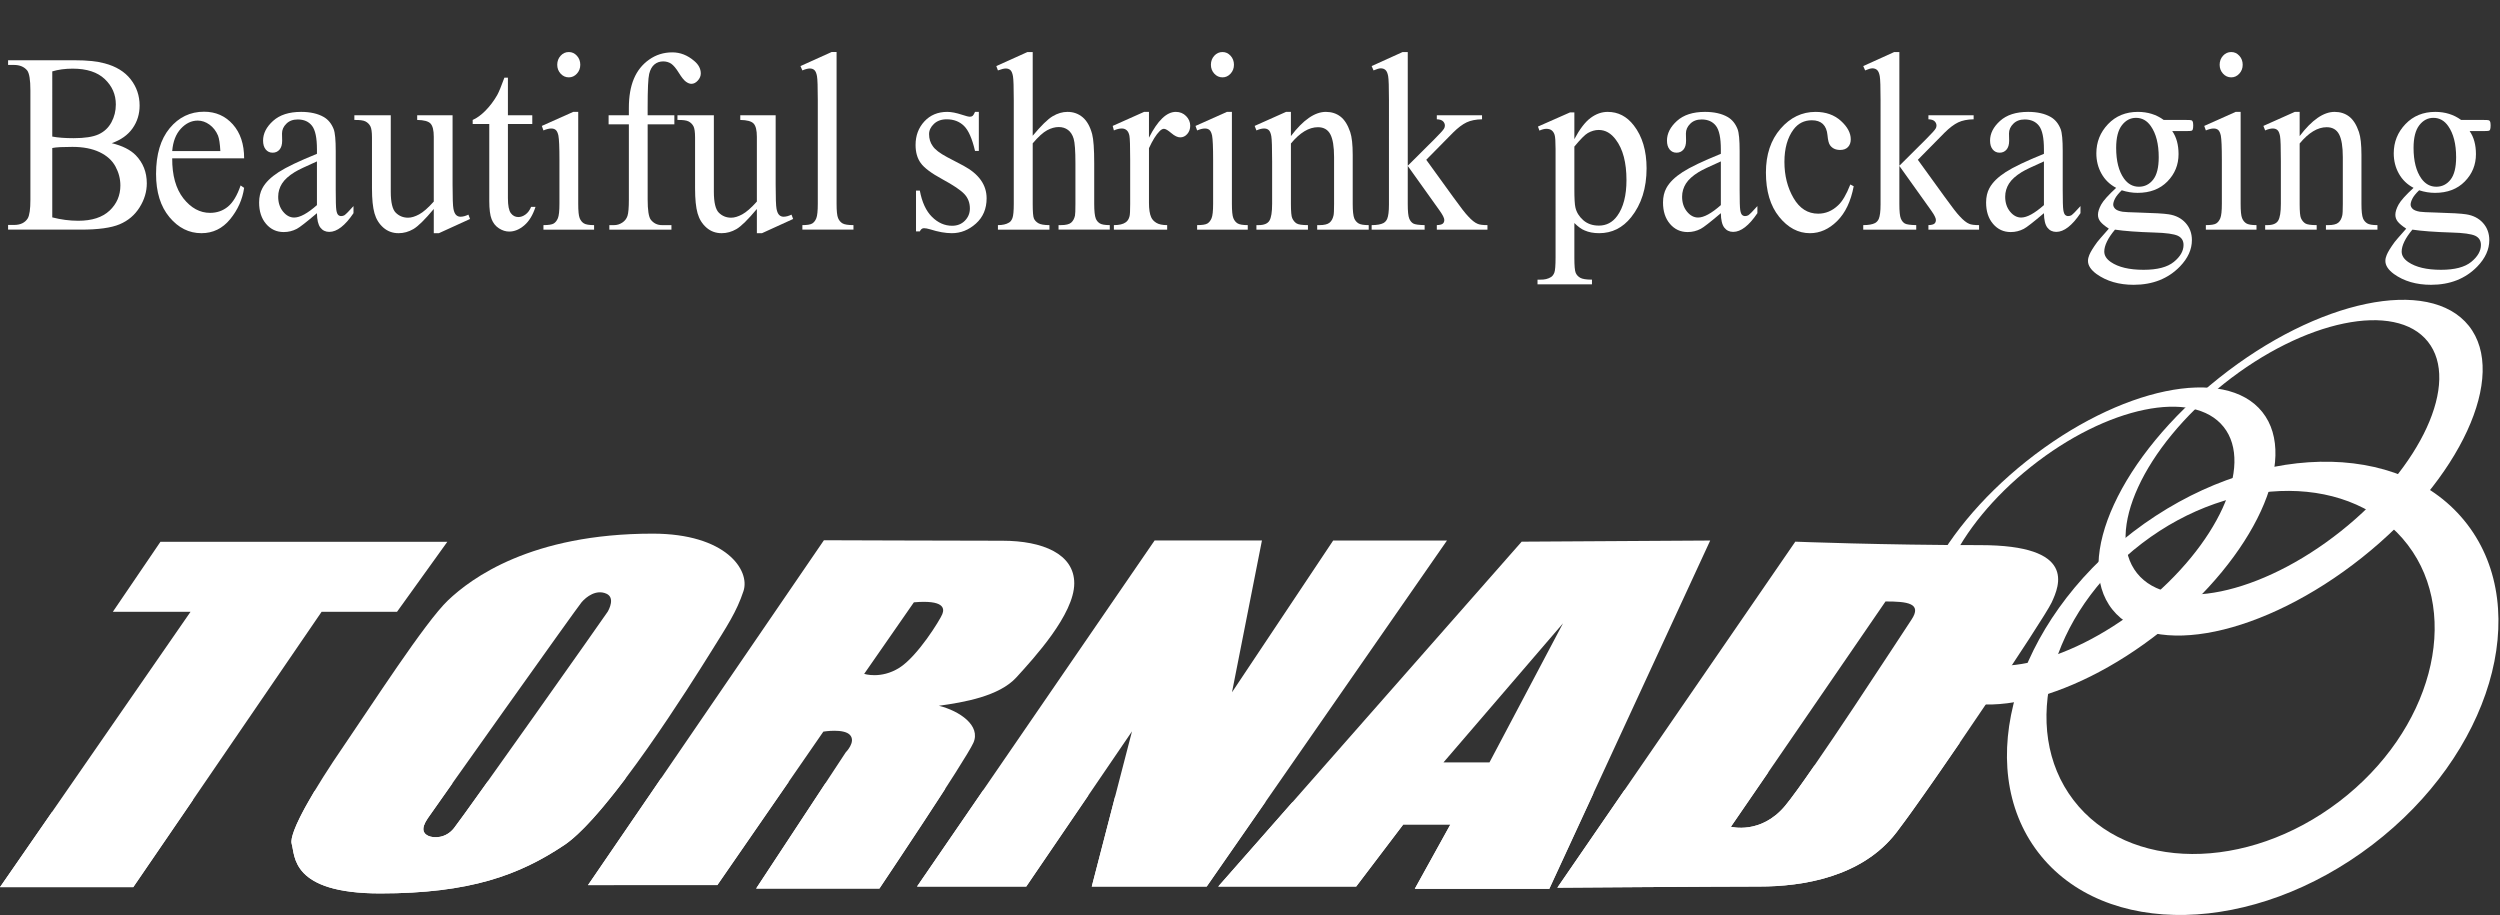
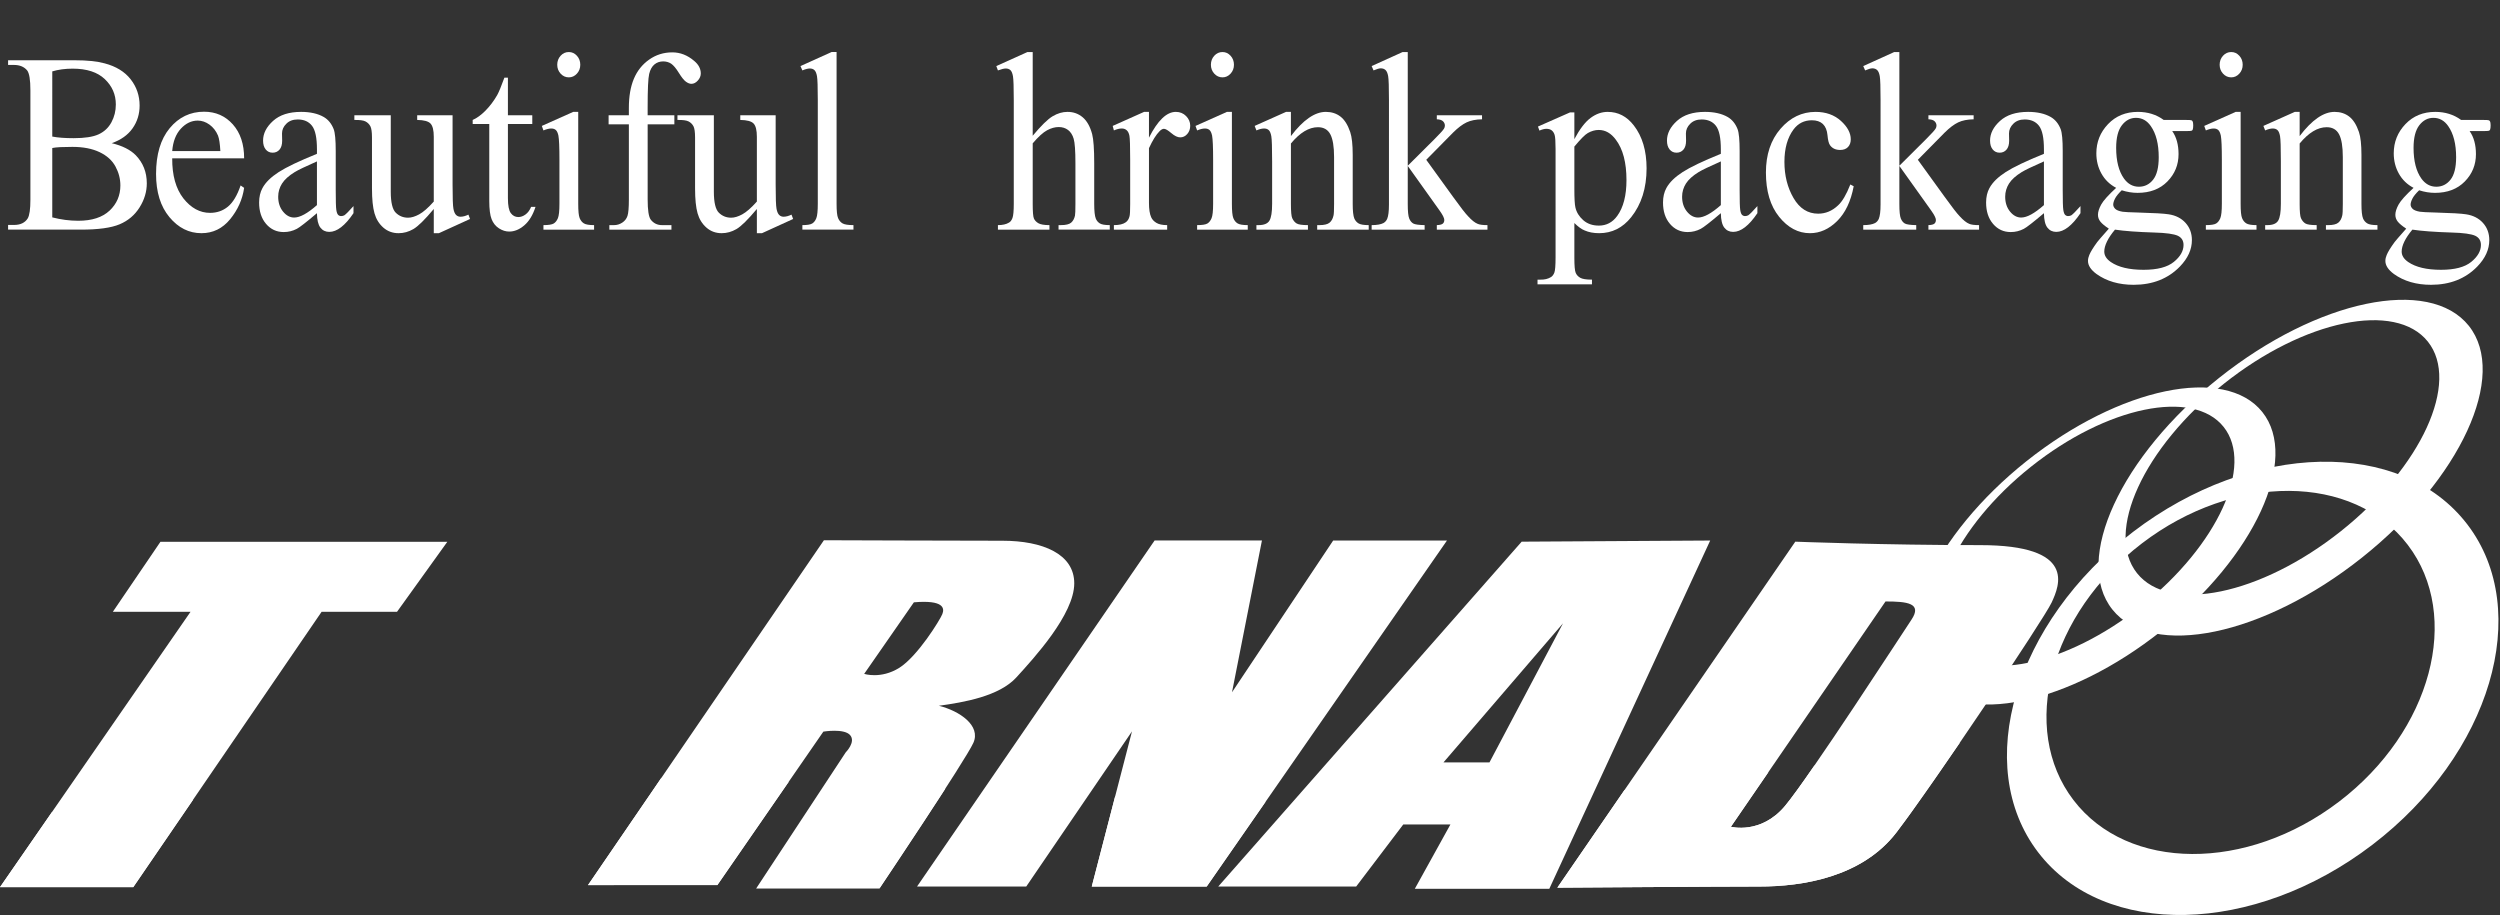
<svg xmlns="http://www.w3.org/2000/svg" version="1.1" id="レイヤー_1" x="0px" y="0px" width="560px" height="205px" viewBox="0 0 560 205" enable-background="new 0 0 560 205" xml:space="preserve">
  <rect x="0" y="0" width="560" height="205" fill="#333333" stroke="none" />
  <g>
    <path fill="#FFFFFF" d="M552.689,117.477c-14.785-19.36-48.299-18.629-74.857,1.645c-26.563,20.265-36.11,52.408-21.303,71.777   c14.787,19.365,48.281,18.631,74.849-1.644C557.941,168.986,567.482,136.842,552.689,117.477z M523.971,179.549   c-20.689,15.791-47.33,15.641-59.521-0.342c-12.205-15.971-5.332-41.716,15.357-57.502c20.684-15.786,47.336-15.643,59.526,0.337   C551.531,138.014,544.65,163.77,523.971,179.549z" />
    <path fill="#FFFFFF" d="M506.764,92.299c-8.344-10.488-31.998-5.566-52.822,10.994c-20.813,16.571-30.926,38.504-22.59,49.004   c8.363,10.496,32.025,5.575,52.842-10.998C505.012,124.738,515.129,102.791,506.764,92.299z M479.738,135.705   c-17.004,13.518-36.315,17.51-43.168,8.898c-6.838-8.604,1.375-26.539,18.383-40.063c16.984-13.515,36.312-17.501,43.146-8.905   C504.953,104.248,496.73,122.186,479.738,135.705z" />
    <path fill="#FFFFFF" d="M553.023,72.991c-8.854-11.101-33.879-5.892-55.938,11.651c-22.058,17.537-32.769,40.775-23.916,51.883   c8.836,11.115,33.891,5.904,55.938-11.641C551.15,107.344,561.855,84.105,553.023,72.991z M524.387,118.963   c-17.994,14.313-38.457,18.537-45.701,9.419c-7.258-9.11,1.455-28.102,19.459-42.418c18-14.319,38.459-18.542,45.701-9.433   C551.102,85.645,542.383,104.645,524.387,118.963z" />
    <polygon fill="#FFFFFF" points="35.942,121.357 25.273,137.049 42.675,137.049 0,198.725 29.846,198.725 72.035,137.049    88.929,137.049 100.204,121.357  " />
    <polygon fill="#FFFFFF" points="258.633,121.063 205.419,198.579 229.879,198.579 253.569,163.82 244.557,198.579 270.304,198.579    324.121,121.079 298.63,121.079 275.968,155.068 282.675,121.063  " />
    <path fill="#FFFFFF" d="M340.85,121.335l-67.964,77.248h30.896l10.551-13.905h10.561l-7.98,14.42h30.125l36.045-78.019   L340.85,121.335z M333.645,170.771h-10.301l26.774-31.154L333.645,170.771z" />
    <path fill="#FFFFFF" d="M443.588,122.109c-21.627,0-41.443-0.774-41.443-0.774l-53.299,77.504c0,0,35.786-0.256,45.305-0.256   c9.527,0,22.916-2.063,30.642-12.103c7.729-10.045,32.952-47.64,34.766-51.5C461.355,131.12,465.215,122.109,443.588,122.109z    M428.146,138.842c-1.758,2.614-22.918,35.278-28.328,41.717c-5.41,6.435-12.1,4.635-12.1,4.635l34.637-50.467   C427.238,134.727,430.654,135.111,428.146,138.842z" />
    <path fill="#FFFFFF" d="M240.634,130.667c0-6.567-7.033-9.543-16.109-9.543c-9.082,0-39.967-0.11-39.967-0.11l-52.843,77.248   h28.967l23.752-34.379c0,0,4.636-0.771,5.987,0.777c1.354,1.537-0.97,3.859-0.97,3.859l-20.079,30.514h27.614   c0,0,19.314-28.773,21.05-32.637c1.735-3.865-3.085-7.146-7.722-8.305c5.597-0.773,13.515-2.124,17.375-6.376   C231.55,147.471,240.634,137.627,240.634,130.667z M211.08,137.561c-0.506,1.281-5.531,9.457-9.651,12.039   c-4.118,2.572-7.854,1.349-7.854,1.349l11.134-16.029C211.472,134.339,211.599,136.27,211.08,137.561z" />
-     <path fill="#FFFFFF" d="M146.199,119.536c-27.291,0-40.683,10.034-45.837,14.929c-5.15,4.895-17.246,23.691-23.42,32.703   c-6.185,9.01-12.366,19.313-11.593,21.889c0.775,2.578-0.26,11.07,19.828,11.07c20.081,0,31.158-4.111,41.193-10.814   c10.043-6.701,28.839-36.823,32.701-43c3.859-6.18,5.928-9.268,7.465-13.903C168.084,127.773,162.675,119.536,146.199,119.536z    M136.119,137.027c-0.348,0.596-32.056,45.483-34.435,48.486c-1.838,2.318-4.534,2.25-5.698,1.739   c-1.158-0.512-1.793-1.547-0.187-3.926c1.603-2.388,33.376-47.123,34.47-48.41c1.092-1.285,3.3-2.927,5.549-1.935   C137.795,133.855,136.466,136.428,136.119,137.027z" />
    <path fill="#FFFFFF" d="M406.4,171.51c-2.814,4.09-5.211,7.414-6.582,9.049c-5.41,6.435-12.1,4.635-12.1,4.635l8.387-12.213   c-10.514,1.449-21.5,2.848-32.221,3.981l-15.039,21.877c0,0,35.787-0.256,45.305-0.256c9.527,0,22.916-2.063,30.641-12.103   c2.941-3.83,8.429-11.654,14.189-20.09C430.23,167.852,418.91,169.68,406.4,171.51z" />
-     <path fill="#FFFFFF" d="M331.199,179.527c-12.611,0.505-26.746,0.5-41.729,0.193l-16.585,18.861h30.896l10.551-13.905h10.562   l-7.979,14.421h30.125l9.901-21.434C347.869,178.548,339.126,179.207,331.199,179.527z" />
    <g>
-       <path fill="#FFFFFF" d="M243.794,178.154c-7.83-0.34-15.725-0.703-23.613-1.078l-14.762,21.503h24.46L243.794,178.154z" />
      <path fill="#FFFFFF" d="M283.49,179.586c-10.907-0.281-22.217-0.688-33.706-1.172l-5.228,20.165h25.747L283.49,179.586z" />
    </g>
    <g>
-       <path fill="#FFFFFF" d="M196.987,199.033c0,0,8.513-12.696,14.749-22.348c-9.049-0.427-18.031-0.834-26.855-1.205l-15.508,23.553    H196.987z" />
+       <path fill="#FFFFFF" d="M196.987,199.033c0,0,8.513-12.696,14.749-22.348c-9.049-0.427-18.031-0.834-26.855-1.205H196.987z" />
      <path fill="#FFFFFF" d="M160.682,198.261l15.964-23.104c-6.543-0.254-12.983-0.475-19.248-0.649    c-3.005-0.088-6.127-0.132-9.328-0.155l-16.355,23.91L160.682,198.261L160.682,198.261z" />
    </g>
-     <path fill="#FFFFFF" d="M85.176,200.127c20.081,0,31.158-4.111,41.193-10.814c3.772-2.516,8.793-8.348,13.782-14.973   c-9.887,0.059-20.382,0.35-30.954,0.768c-3.912,5.479-6.843,9.57-7.513,10.406c-1.838,2.319-4.534,2.25-5.698,1.74   c-1.158-0.512-1.793-1.547-0.187-3.926c0.381-0.57,2.521-3.605,5.549-7.883c-10.518,0.49-20.974,1.098-30.892,1.754   c-3.306,5.517-5.598,10.226-5.108,11.857C66.124,191.635,65.088,200.127,85.176,200.127z" />
    <path fill="#FFFFFF" d="M29.846,198.725l13.375-19.549c-14.797,1.167-26.257,2.223-31.582,2.734L0,198.725H29.846z" />
  </g>
  <g>
    <path fill="#FFFFFF" d="M25.025,32.071c2.389,0.578,4.187,1.481,5.393,2.71c1.644,1.71,2.466,3.806,2.466,6.287   c0,1.879-0.542,3.68-1.627,5.402c-1.085,1.723-2.576,2.981-4.472,3.776c-1.896,0.795-4.784,1.192-8.665,1.192H1.811v-1.048h1.315   c1.447,0,2.477-0.494,3.091-1.481c0.395-0.674,0.592-2.071,0.592-4.191V20.22c0-2.336-0.242-3.818-0.724-4.444   c-0.68-0.819-1.666-1.229-2.959-1.229H1.811v-1.048h14.928c2.784,0,5.009,0.229,6.675,0.687c2.565,0.675,4.516,1.867,5.853,3.577   c1.337,1.71,2.005,3.674,2.005,5.89c0,1.903-0.526,3.602-1.578,5.095C28.642,30.241,27.085,31.349,25.025,32.071z M11.708,30.59   c0.613,0.121,1.326,0.211,2.137,0.271c0.811,0.061,1.699,0.09,2.664,0.09c2.477,0,4.34-0.289,5.59-0.867s2.203-1.475,2.86-2.692   c0.658-1.216,0.986-2.547,0.986-3.993c0-2.216-0.822-4.107-2.466-5.673c-1.644-1.565-4.044-2.349-7.201-2.349   c-1.688,0-3.211,0.205-4.57,0.614V30.59z M11.708,48.692c1.951,0.506,3.891,0.759,5.82,0.759c3.069,0,5.409-0.759,7.02-2.276   c1.611-1.518,2.417-3.396,2.417-5.637c0-1.469-0.367-2.884-1.102-4.246c-0.735-1.361-1.923-2.433-3.567-3.216   c-1.644-0.783-3.672-1.174-6.083-1.174c-1.052,0-1.951,0.018-2.696,0.054c-0.746,0.036-1.348,0.103-1.809,0.199V48.692z" />
    <path fill="#FFFFFF" d="M38.574,35.468c-0.022,3.806,0.811,6.793,2.499,8.961c1.71,2.168,3.705,3.252,5.984,3.252   c1.534,0,2.866-0.463,3.995-1.391c1.129-0.927,2.077-2.511,2.844-4.751l0.789,0.542c-0.373,2.578-1.414,4.914-3.124,7.01   c-1.71,2.096-3.858,3.144-6.445,3.144c-2.784,0-5.173-1.198-7.168-3.595c-1.995-2.396-2.992-5.619-2.992-9.666   c0-4.384,1.02-7.805,3.058-10.262s4.603-3.686,7.694-3.686c2.608,0,4.756,0.946,6.445,2.836c1.688,1.891,2.532,4.426,2.532,7.606   H38.574z M38.574,33.842h10.785c-0.088-1.638-0.263-2.794-0.526-3.469c-0.439-1.036-1.075-1.854-1.907-2.457   c-0.833-0.602-1.71-0.903-2.63-0.903c-1.403,0-2.664,0.603-3.781,1.807C39.396,30.024,38.75,31.698,38.574,33.842z" />
    <path fill="#FFFFFF" d="M70.995,47.753c-2.389,2.023-3.891,3.192-4.504,3.505c-0.921,0.481-1.896,0.723-2.926,0.723   c-1.601,0-2.921-0.608-3.962-1.825c-1.042-1.216-1.562-2.812-1.562-4.788c0-1.252,0.252-2.336,0.756-3.252   c0.679-1.252,1.885-2.439,3.617-3.559c1.731-1.12,4.592-2.487,8.582-4.101v-1.012c0-2.553-0.367-4.306-1.102-5.257   c-0.734-0.951-1.803-1.427-3.206-1.427c-1.074,0-1.929,0.325-2.565,0.976c-0.636,0.626-0.954,1.349-0.954,2.168l0.033,1.626   c0,0.867-0.197,1.53-0.592,1.987c-0.395,0.458-0.91,0.687-1.545,0.687c-0.636,0-1.151-0.241-1.545-0.723   c-0.395-0.481-0.592-1.144-0.592-1.987c0-1.59,0.745-3.059,2.236-4.408c1.49-1.349,3.584-2.023,6.28-2.023   c2.06,0,3.759,0.386,5.096,1.156c0.987,0.578,1.721,1.481,2.203,2.71c0.307,0.795,0.46,2.433,0.46,4.914v8.708   c0,2.433,0.043,3.927,0.131,4.48c0.087,0.554,0.225,0.921,0.411,1.102c0.186,0.181,0.411,0.271,0.674,0.271   c0.263,0,0.504-0.06,0.724-0.181c0.351-0.241,1.03-0.927,2.039-2.06v1.59c-1.886,2.794-3.694,4.191-5.425,4.191   c-0.833,0-1.496-0.319-1.989-0.958S71.017,49.271,70.995,47.753z M70.995,45.946v-9.792c-2.564,1.132-4.22,1.927-4.965,2.385   c-1.337,0.819-2.291,1.68-2.861,2.583c-0.57,0.903-0.854,1.885-0.854,2.945c0,1.325,0.361,2.433,1.085,3.324   c0.723,0.892,1.556,1.337,2.499,1.337C67.191,48.729,68.891,47.801,70.995,45.946z" />
    <path fill="#FFFFFF" d="M101.376,25.82v15.537c0,2.963,0.066,4.776,0.197,5.438c0.132,0.663,0.334,1.12,0.608,1.373   c0.274,0.253,0.597,0.379,0.97,0.379c0.526,0,1.118-0.156,1.775-0.47l0.362,0.976l-6.971,3.18h-1.151v-5.42   c-1.995,2.385-3.519,3.884-4.571,4.499s-2.159,0.921-3.321,0.921c-1.315,0-2.45-0.416-3.403-1.247s-1.617-1.903-1.989-3.216   c-0.373-1.313-0.559-3.162-0.559-5.546V30.807c0-1.229-0.121-2.071-0.361-2.529c-0.242-0.458-0.598-0.813-1.069-1.066   c-0.472-0.253-1.31-0.367-2.515-0.343V25.82h8.154v17.127c0,2.409,0.378,3.981,1.134,4.715c0.756,0.735,1.671,1.102,2.746,1.102   c0.724,0,1.545-0.247,2.466-0.741c0.92-0.494,2.016-1.451,3.288-2.873V30.626c0-1.445-0.242-2.427-0.724-2.945   c-0.482-0.518-1.479-0.789-2.992-0.813V25.82H101.376z" />
    <path fill="#FFFFFF" d="M113.773,17.401v8.419h5.458v1.951h-5.458v16.621c0,1.662,0.219,2.782,0.658,3.36   c0.438,0.578,0.997,0.867,1.677,0.867c0.547,0,1.085-0.192,1.611-0.578c0.526-0.385,0.942-0.951,1.249-1.698h0.987   c-0.592,1.831-1.431,3.21-2.516,4.137c-1.085,0.928-2.208,1.391-3.37,1.391c-0.789,0-1.557-0.241-2.302-0.723   c-0.746-0.481-1.293-1.162-1.644-2.042c-0.351-0.879-0.526-2.246-0.526-4.101V27.771h-3.716v-0.903   c0.942-0.409,1.901-1.108,2.877-2.096c0.975-0.987,1.847-2.144,2.614-3.469c0.395-0.723,0.931-2.023,1.611-3.902H113.773z" />
    <path fill="#FFFFFF" d="M129.523,25.062v20.596c0,1.59,0.104,2.65,0.313,3.18c0.208,0.53,0.521,0.928,0.937,1.192   c0.416,0.265,1.184,0.397,2.302,0.397v1.012H121.73v-1.012c1.14,0,1.907-0.12,2.302-0.361c0.395-0.241,0.707-0.638,0.937-1.192   c0.23-0.554,0.345-1.626,0.345-3.216v-9.864c0-2.794-0.077-4.601-0.23-5.42c-0.131-0.602-0.324-1.018-0.575-1.247   c-0.252-0.229-0.598-0.343-1.036-0.343c-0.482,0-1.063,0.145-1.743,0.434l-0.361-1.012l7.036-3.144H129.523z M127.418,11.656   c0.701,0,1.304,0.277,1.809,0.831c0.504,0.554,0.756,1.229,0.756,2.023c0,0.771-0.252,1.434-0.756,1.987   c-0.504,0.554-1.107,0.831-1.809,0.831c-0.723,0-1.337-0.277-1.841-0.831c-0.504-0.554-0.756-1.216-0.756-1.987   c0-0.795,0.252-1.469,0.756-2.023C126.081,11.934,126.695,11.656,127.418,11.656z" />
    <path fill="#FFFFFF" d="M145.076,27.844v16.838c0,2.385,0.23,3.891,0.69,4.517c0.636,0.819,1.48,1.229,2.532,1.229h2.104v1.012   h-13.909v-1.012h1.052c0.658,0,1.271-0.187,1.841-0.56c0.57-0.373,0.959-0.873,1.167-1.5c0.208-0.626,0.313-1.854,0.313-3.686   V27.844h-4.538V25.82h4.538v-1.662c0-2.553,0.372-4.721,1.118-6.504c0.745-1.782,1.885-3.216,3.42-4.3   c1.534-1.084,3.266-1.626,5.195-1.626c1.776,0,3.409,0.639,4.899,1.915c0.986,0.819,1.479,1.759,1.479,2.818   c0,0.554-0.219,1.078-0.658,1.572c-0.438,0.494-0.92,0.741-1.446,0.741c-0.373,0-0.779-0.156-1.217-0.47   c-0.439-0.313-0.97-0.976-1.595-1.987c-0.625-1.012-1.2-1.698-1.726-2.06c-0.526-0.337-1.118-0.506-1.776-0.506   c-0.768,0-1.425,0.229-1.973,0.687c-0.548,0.458-0.937,1.163-1.167,2.114c-0.23,0.952-0.345,3.427-0.345,7.425v1.843h5.984v2.023   H145.076z" />
    <path fill="#FFFFFF" d="M173.748,25.82v15.537c0,2.963,0.066,4.776,0.197,5.438c0.132,0.663,0.334,1.12,0.608,1.373   c0.274,0.253,0.597,0.379,0.97,0.379c0.526,0,1.118-0.156,1.775-0.47l0.362,0.976l-6.971,3.18h-1.151v-5.42   c-1.995,2.385-3.519,3.884-4.571,4.499s-2.159,0.921-3.321,0.921c-1.315,0-2.45-0.416-3.403-1.247s-1.617-1.903-1.989-3.216   c-0.373-1.313-0.559-3.162-0.559-5.546V30.807c0-1.229-0.121-2.071-0.361-2.529c-0.242-0.458-0.598-0.813-1.069-1.066   c-0.472-0.253-1.31-0.367-2.515-0.343V25.82h8.154v17.127c0,2.409,0.378,3.981,1.134,4.715c0.756,0.735,1.671,1.102,2.746,1.102   c0.724,0,1.545-0.247,2.466-0.741c0.92-0.494,2.016-1.451,3.288-2.873V30.626c0-1.445-0.242-2.427-0.724-2.945   c-0.482-0.518-1.479-0.789-2.992-0.813V25.82H173.748z" />
    <path fill="#FFFFFF" d="M187.394,11.656v34.001c0,1.59,0.109,2.65,0.329,3.18c0.219,0.53,0.548,0.928,0.986,1.192   c0.438,0.265,1.26,0.397,2.466,0.397v1.012h-11.443v-1.012c1.074,0,1.809-0.12,2.203-0.361c0.395-0.241,0.701-0.638,0.921-1.192   c0.219-0.554,0.329-1.626,0.329-3.216v-23.27c0-2.891-0.061-4.667-0.181-5.33c-0.121-0.662-0.313-1.114-0.576-1.355   c-0.263-0.241-0.603-0.361-1.019-0.361c-0.439,0-0.998,0.145-1.677,0.434l-0.427-0.976l6.971-3.144H187.394z" />
-     <path fill="#FFFFFF" d="M219.258,25.062v8.744h-0.855c-0.636-2.746-1.458-4.613-2.466-5.601c-1.008-0.987-2.301-1.481-3.88-1.481   c-1.184,0-2.137,0.343-2.86,1.03c-0.724,0.687-1.085,1.452-1.085,2.294c0,1.036,0.274,1.927,0.822,2.674   c0.504,0.771,1.567,1.59,3.189,2.457l3.715,1.951c3.441,1.855,5.163,4.288,5.163,7.299c0,2.337-0.801,4.222-2.4,5.655   c-1.601,1.433-3.398,2.15-5.393,2.15c-1.425,0-3.047-0.289-4.866-0.867c-0.57-0.168-1.031-0.253-1.381-0.253   c-0.395,0-0.702,0.241-0.921,0.723h-0.855v-9.142h0.855c0.482,2.602,1.392,4.565,2.729,5.89c1.337,1.325,2.839,1.987,4.505,1.987   c1.162,0,2.115-0.379,2.86-1.138s1.118-1.668,1.118-2.728c0-1.276-0.411-2.354-1.233-3.234c-0.822-0.879-2.466-1.987-4.932-3.324   c-2.466-1.337-4.083-2.547-4.85-3.631c-0.768-1.06-1.151-2.409-1.151-4.047c0-2.096,0.658-3.854,1.973-5.275   c1.315-1.421,3.025-2.132,5.129-2.132c0.898,0,2.005,0.217,3.321,0.65c0.855,0.289,1.436,0.434,1.743,0.434   c0.263,0,0.471-0.066,0.625-0.199c0.153-0.132,0.329-0.427,0.526-0.885H219.258z" />
    <path fill="#FFFFFF" d="M231.326,11.656v18.753c1.885-2.264,3.375-3.722,4.472-4.372c1.096-0.65,2.203-0.976,3.321-0.976   c1.315,0,2.45,0.404,3.403,1.21c0.954,0.807,1.661,2.066,2.121,3.776c0.307,1.181,0.46,3.36,0.46,6.54v9.069   c0,1.614,0.12,2.722,0.362,3.324c0.175,0.434,0.465,0.783,0.871,1.048c0.406,0.265,1.156,0.397,2.252,0.397v1.012h-11.475v-1.012   h0.526c1.096,0,1.858-0.181,2.285-0.542c0.428-0.361,0.718-0.891,0.872-1.59c0.065-0.313,0.099-1.192,0.099-2.638v-9.069   c0-2.794-0.132-4.631-0.395-5.51c-0.263-0.879-0.686-1.536-1.266-1.969c-0.581-0.434-1.277-0.65-2.088-0.65   c-0.833,0-1.699,0.241-2.598,0.723c-0.899,0.482-1.973,1.458-3.222,2.927v13.55c0,1.759,0.087,2.849,0.263,3.27   c0.175,0.422,0.504,0.777,0.987,1.066c0.482,0.289,1.315,0.434,2.499,0.434v1.012h-11.541v-1.012c1.03,0,1.841-0.181,2.433-0.542   c0.351-0.168,0.625-0.518,0.822-1.048c0.197-0.53,0.296-1.59,0.296-3.18V22.46c0-2.915-0.061-4.709-0.181-5.384   c-0.121-0.674-0.312-1.132-0.575-1.373c-0.263-0.241-0.614-0.361-1.052-0.361c-0.373,0-0.954,0.145-1.743,0.434l-0.362-0.976   l6.971-3.144H231.326z" />
    <path fill="#FFFFFF" d="M257.368,25.062v5.781c1.95-3.854,3.956-5.781,6.017-5.781c0.921,0,1.688,0.313,2.302,0.939   c0.613,0.626,0.921,1.349,0.921,2.168c0,0.723-0.22,1.337-0.657,1.843c-0.439,0.506-0.965,0.759-1.579,0.759   c-0.592,0-1.261-0.319-2.005-0.958c-0.746-0.638-1.294-0.958-1.645-0.958c-0.308,0-0.636,0.181-0.986,0.542   c-0.768,0.771-1.557,2.036-2.367,3.794V45.44c0,1.421,0.164,2.493,0.493,3.216c0.219,0.506,0.608,0.928,1.167,1.265   c0.559,0.337,1.364,0.506,2.417,0.506v1.012h-11.936v-1.012c1.184,0,2.06-0.205,2.63-0.614c0.438-0.289,0.734-0.759,0.888-1.409   c0.087-0.337,0.131-1.24,0.131-2.71v-9.937c0-2.987-0.055-4.763-0.165-5.33c-0.11-0.566-0.313-0.981-0.608-1.247   c-0.296-0.265-0.663-0.397-1.102-0.397c-0.526,0-1.118,0.145-1.775,0.434l-0.263-1.012l7.037-3.144H257.368z" />
    <path fill="#FFFFFF" d="M275.946,25.062v20.596c0,1.59,0.104,2.65,0.313,3.18c0.208,0.53,0.521,0.928,0.937,1.192   c0.417,0.265,1.185,0.397,2.302,0.397v1.012h-11.344v-1.012c1.14,0,1.907-0.12,2.302-0.361c0.395-0.241,0.707-0.638,0.938-1.192   c0.229-0.554,0.345-1.626,0.345-3.216v-9.864c0-2.794-0.077-4.601-0.229-5.42c-0.132-0.602-0.324-1.018-0.576-1.247   c-0.252-0.229-0.598-0.343-1.035-0.343c-0.482,0-1.063,0.145-1.743,0.434l-0.361-1.012l7.036-3.144H275.946z M273.841,11.656   c0.701,0,1.304,0.277,1.809,0.831c0.504,0.554,0.756,1.229,0.756,2.023c0,0.771-0.252,1.434-0.756,1.987   c-0.505,0.554-1.107,0.831-1.809,0.831c-0.724,0-1.337-0.277-1.841-0.831c-0.505-0.554-0.757-1.216-0.757-1.987   c0-0.795,0.252-1.469,0.757-2.023C272.504,11.934,273.118,11.656,273.841,11.656z" />
    <path fill="#FFFFFF" d="M289.165,30.481c2.739-3.613,5.348-5.42,7.825-5.42c1.271,0,2.361,0.35,3.271,1.048   c0.909,0.699,1.639,1.855,2.187,3.469c0.373,1.108,0.56,2.818,0.56,5.131v10.948c0,1.614,0.12,2.71,0.361,3.288   c0.197,0.458,0.504,0.819,0.921,1.084c0.416,0.265,1.184,0.397,2.302,0.397v1.012h-11.542v-1.012h0.494   c1.073,0,1.829-0.181,2.269-0.542c0.438-0.361,0.734-0.891,0.888-1.59c0.087-0.289,0.132-1.168,0.132-2.638V35.179   c0-2.336-0.28-4.035-0.839-5.095c-0.559-1.06-1.485-1.59-2.778-1.59c-2.018,0-4.034,1.217-6.05,3.649v13.514   c0,1.734,0.099,2.807,0.296,3.216c0.24,0.53,0.563,0.921,0.97,1.174c0.405,0.253,1.255,0.379,2.548,0.379v1.012h-11.541v-1.012   h0.493c1.205,0,2.011-0.331,2.417-0.994c0.405-0.662,0.608-1.921,0.608-3.776v-9.503c0-3.083-0.061-4.962-0.181-5.637   c-0.121-0.674-0.313-1.132-0.576-1.373c-0.263-0.241-0.613-0.361-1.052-0.361c-0.482,0-1.053,0.145-1.71,0.434l-0.395-1.012   l7.036-3.144h1.086V30.481z" />
    <path fill="#FFFFFF" d="M315.337,11.656V37.13l5.951-5.926c1.249-1.252,1.973-2.047,2.17-2.385   c0.132-0.217,0.197-0.445,0.197-0.687c0-0.361-0.137-0.68-0.411-0.958c-0.274-0.277-0.739-0.427-1.397-0.452V25.82h10.128v0.903   c-1.382,0.024-2.532,0.253-3.453,0.687s-1.939,1.205-3.058,2.313l-5.984,6.07l5.984,8.274c1.665,2.313,2.795,3.77,3.387,4.372   c0.811,0.892,1.523,1.458,2.137,1.698c0.417,0.193,1.151,0.289,2.203,0.289v1.012h-11.344v-1.012   c0.658-0.024,1.102-0.132,1.332-0.325c0.23-0.192,0.345-0.47,0.345-0.831c0-0.409-0.34-1.096-1.019-2.06l-7.168-10.045v8.527   c0,1.638,0.109,2.722,0.328,3.252c0.219,0.53,0.521,0.903,0.904,1.12s1.233,0.337,2.549,0.361v1.012h-11.87v-1.012   c1.184,0,2.071-0.156,2.663-0.47c0.372-0.217,0.646-0.53,0.822-0.939c0.263-0.626,0.395-1.698,0.395-3.216V22.496   c0-2.963-0.061-4.775-0.181-5.438c-0.121-0.662-0.318-1.12-0.592-1.373c-0.274-0.253-0.631-0.379-1.069-0.379   c-0.351,0-0.888,0.157-1.611,0.47l-0.427-0.976l6.938-3.144H315.337z" />
    <path fill="#FFFFFF" d="M344.502,28.35l7.2-3.18h0.954v5.998c1.205-2.264,2.417-3.848,3.633-4.751   c1.217-0.903,2.493-1.355,3.831-1.355c2.346,0,4.296,1.012,5.853,3.035c1.907,2.457,2.86,5.661,2.86,9.611   c0,4.408-1.15,8.058-3.452,10.948c-1.907,2.385-4.297,3.577-7.168,3.577c-1.249,0-2.335-0.205-3.255-0.614   c-0.68-0.265-1.447-0.819-2.302-1.662v7.805c0,1.758,0.099,2.873,0.296,3.342s0.537,0.843,1.02,1.12   c0.481,0.277,1.358,0.416,2.63,0.416v1.048h-12.198V62.64h0.624c0.942,0.024,1.743-0.169,2.4-0.578   c0.307-0.193,0.554-0.518,0.74-0.976c0.186-0.458,0.279-1.626,0.279-3.505V33.372c0-1.662-0.071-2.716-0.214-3.162   c-0.143-0.445-0.361-0.783-0.657-1.012c-0.296-0.229-0.696-0.343-1.2-0.343c-0.417,0-0.932,0.133-1.546,0.397L344.502,28.35z    M352.657,32.83v9.539c0,2.072,0.076,3.433,0.23,4.083c0.24,1.084,0.821,2.036,1.742,2.854c0.921,0.819,2.093,1.229,3.519,1.229   c1.688,0,3.058-0.723,4.109-2.168c1.382-1.903,2.072-4.577,2.072-8.021c0-3.926-0.789-6.938-2.368-9.033   c-1.074-1.469-2.356-2.204-3.847-2.204c-0.812,0-1.622,0.229-2.434,0.687C355.068,30.132,354.059,31.144,352.657,32.83z" />
    <path fill="#FFFFFF" d="M385.471,47.753c-2.39,2.023-3.891,3.192-4.505,3.505c-0.92,0.481-1.896,0.723-2.926,0.723   c-1.601,0-2.922-0.608-3.962-1.825c-1.042-1.216-1.563-2.812-1.563-4.788c0-1.252,0.252-2.336,0.757-3.252   c0.679-1.252,1.885-2.439,3.616-3.559s4.593-2.487,8.582-4.101v-1.012c0-2.553-0.367-4.306-1.102-5.257   c-0.734-0.951-1.803-1.427-3.206-1.427c-1.074,0-1.929,0.325-2.564,0.976c-0.636,0.626-0.953,1.349-0.953,2.168l0.032,1.626   c0,0.867-0.197,1.53-0.592,1.987c-0.395,0.458-0.909,0.687-1.545,0.687s-1.151-0.241-1.546-0.723   c-0.395-0.481-0.592-1.144-0.592-1.987c0-1.59,0.745-3.059,2.236-4.408c1.49-1.349,3.584-2.023,6.28-2.023   c2.06,0,3.759,0.386,5.097,1.156c0.986,0.578,1.721,1.481,2.203,2.71c0.307,0.795,0.46,2.433,0.46,4.914v8.708   c0,2.433,0.044,3.927,0.132,4.48c0.087,0.554,0.225,0.921,0.41,1.102c0.187,0.181,0.411,0.271,0.675,0.271   c0.263,0,0.504-0.06,0.723-0.181c0.351-0.241,1.03-0.927,2.039-2.06v1.59c-1.886,2.794-3.694,4.191-5.426,4.191   c-0.833,0-1.496-0.319-1.989-0.958S385.493,49.271,385.471,47.753z M385.471,45.946v-9.792c-2.564,1.132-4.22,1.927-4.965,2.385   c-1.337,0.819-2.291,1.68-2.86,2.583c-0.57,0.903-0.855,1.885-0.855,2.945c0,1.325,0.362,2.433,1.085,3.324   c0.724,0.892,1.557,1.337,2.499,1.337C381.667,48.729,383.367,47.801,385.471,45.946z" />
    <path fill="#FFFFFF" d="M415.229,41.719c-0.636,3.373-1.869,5.968-3.699,7.787c-1.831,1.819-3.863,2.728-6.1,2.728   c-2.63,0-4.932-1.222-6.905-3.667c-1.973-2.445-2.959-5.751-2.959-9.918c0-4.022,1.091-7.292,3.271-9.81   c2.182-2.517,4.795-3.776,7.843-3.776c2.302,0,4.192,0.668,5.672,2.005s2.219,2.716,2.219,4.137c0,0.723-0.208,1.301-0.624,1.734   c-0.417,0.434-0.998,0.65-1.743,0.65c-1.009,0-1.765-0.349-2.269-1.048c-0.285-0.385-0.477-1.132-0.575-2.24   c-0.099-1.108-0.444-1.951-1.036-2.529c-0.592-0.554-1.414-0.831-2.466-0.831c-1.71,0-3.08,0.687-4.11,2.06   c-1.359,1.831-2.038,4.252-2.038,7.263c0,3.06,0.679,5.757,2.038,8.094c1.359,2.337,3.2,3.505,5.524,3.505   c1.665,0,3.156-0.626,4.472-1.879c0.942-0.867,1.852-2.421,2.729-4.661L415.229,41.719z" />
    <path fill="#FFFFFF" d="M425.456,11.656V37.13l5.951-5.926c1.249-1.252,1.973-2.047,2.17-2.385   c0.132-0.217,0.197-0.445,0.197-0.687c0-0.361-0.137-0.68-0.411-0.958c-0.274-0.277-0.739-0.427-1.397-0.452V25.82h10.128v0.903   c-1.382,0.024-2.532,0.253-3.453,0.687s-1.939,1.205-3.058,2.313l-5.984,6.07l5.984,8.274c1.665,2.313,2.795,3.77,3.387,4.372   c0.811,0.892,1.523,1.458,2.137,1.698c0.417,0.193,1.151,0.289,2.203,0.289v1.012h-11.344v-1.012   c0.658-0.024,1.102-0.132,1.332-0.325c0.23-0.192,0.345-0.47,0.345-0.831c0-0.409-0.34-1.096-1.019-2.06l-7.168-10.045v8.527   c0,1.638,0.109,2.722,0.328,3.252c0.219,0.53,0.521,0.903,0.904,1.12s1.233,0.337,2.549,0.361v1.012h-11.87v-1.012   c1.184,0,2.071-0.156,2.663-0.47c0.372-0.217,0.646-0.53,0.822-0.939c0.263-0.626,0.395-1.698,0.395-3.216V22.496   c0-2.963-0.061-4.775-0.181-5.438c-0.121-0.662-0.318-1.12-0.592-1.373c-0.274-0.253-0.631-0.379-1.069-0.379   c-0.351,0-0.888,0.157-1.611,0.47l-0.427-0.976l6.938-3.144H425.456z" />
    <path fill="#FFFFFF" d="M457.842,47.753c-2.39,2.023-3.891,3.192-4.505,3.505c-0.92,0.481-1.896,0.723-2.926,0.723   c-1.601,0-2.922-0.608-3.962-1.825c-1.042-1.216-1.563-2.812-1.563-4.788c0-1.252,0.252-2.336,0.757-3.252   c0.679-1.252,1.885-2.439,3.616-3.559s4.593-2.487,8.582-4.101v-1.012c0-2.553-0.367-4.306-1.102-5.257   c-0.734-0.951-1.803-1.427-3.206-1.427c-1.074,0-1.929,0.325-2.564,0.976c-0.636,0.626-0.953,1.349-0.953,2.168l0.032,1.626   c0,0.867-0.197,1.53-0.592,1.987c-0.395,0.458-0.909,0.687-1.545,0.687s-1.151-0.241-1.546-0.723   c-0.395-0.481-0.592-1.144-0.592-1.987c0-1.59,0.745-3.059,2.236-4.408c1.49-1.349,3.584-2.023,6.28-2.023   c2.06,0,3.759,0.386,5.097,1.156c0.986,0.578,1.721,1.481,2.203,2.71c0.307,0.795,0.46,2.433,0.46,4.914v8.708   c0,2.433,0.044,3.927,0.132,4.48c0.087,0.554,0.225,0.921,0.41,1.102c0.187,0.181,0.411,0.271,0.675,0.271   c0.263,0,0.504-0.06,0.723-0.181c0.351-0.241,1.03-0.927,2.039-2.06v1.59c-1.886,2.794-3.694,4.191-5.426,4.191   c-0.833,0-1.496-0.319-1.989-0.958S457.864,49.271,457.842,47.753z M457.842,45.946v-9.792c-2.564,1.132-4.22,1.927-4.965,2.385   c-1.337,0.819-2.291,1.68-2.86,2.583c-0.57,0.903-0.855,1.885-0.855,2.945c0,1.325,0.362,2.433,1.085,3.324   c0.724,0.892,1.557,1.337,2.499,1.337C454.039,48.729,455.738,47.801,457.842,45.946z" />
    <path fill="#FFFFFF" d="M474.02,42.08c-1.425-0.747-2.521-1.807-3.288-3.18s-1.15-2.891-1.15-4.553c0-2.529,0.871-4.709,2.613-6.54   c1.743-1.831,3.974-2.746,6.691-2.746c2.214,0,4.144,0.603,5.787,1.807h4.933c0.723,0,1.145,0.024,1.266,0.072   c0.12,0.048,0.202,0.121,0.247,0.217c0.109,0.169,0.164,0.47,0.164,0.903c0,0.482-0.044,0.819-0.132,1.012   c-0.044,0.097-0.131,0.169-0.263,0.217c-0.132,0.048-0.56,0.072-1.282,0.072h-3.025c0.942,1.349,1.414,3.071,1.414,5.167   c0,2.385-0.833,4.426-2.499,6.125s-3.892,2.547-6.675,2.547c-1.162,0-2.346-0.192-3.551-0.578c-0.746,0.723-1.25,1.349-1.513,1.879   c-0.264,0.53-0.395,0.976-0.395,1.337c0,0.313,0.142,0.621,0.427,0.921c0.285,0.301,0.833,0.524,1.645,0.668   c0.46,0.072,1.644,0.133,3.551,0.181c3.507,0.097,5.776,0.229,6.807,0.397c1.578,0.241,2.839,0.885,3.781,1.933   s1.414,2.331,1.414,3.848c0,2.096-0.899,4.071-2.696,5.926c-2.652,2.722-6.105,4.083-10.357,4.083   c-3.288,0-6.062-0.807-8.319-2.421c-1.271-0.939-1.907-1.915-1.907-2.927c0-0.434,0.1-0.879,0.297-1.337   c0.284-0.699,0.876-1.662,1.775-2.891c0.109-0.169,0.975-1.168,2.598-2.999c-0.877-0.578-1.502-1.096-1.875-1.554   c-0.373-0.458-0.559-0.976-0.559-1.554c0-0.65,0.241-1.415,0.724-2.294C471.148,44.941,472.266,43.694,474.02,42.08z    M473.757,51.438c-0.789,0.939-1.387,1.825-1.792,2.656c-0.406,0.831-0.608,1.583-0.608,2.258c0,0.891,0.493,1.674,1.479,2.349   c1.688,1.156,4.132,1.734,7.332,1.734c3.069,0,5.327-0.59,6.773-1.771c1.447-1.181,2.171-2.445,2.171-3.794   c0-0.964-0.428-1.65-1.282-2.06c-0.899-0.41-2.653-0.65-5.262-0.723C478.755,51.968,475.817,51.751,473.757,51.438z    M478.459,26.398c-1.25,0-2.302,0.554-3.157,1.662c-0.854,1.108-1.282,2.794-1.282,5.059c0,2.939,0.581,5.228,1.743,6.865   c0.876,1.229,1.994,1.843,3.354,1.843c1.293,0,2.356-0.53,3.189-1.59c0.833-1.06,1.249-2.734,1.249-5.022   c0-2.963-0.592-5.287-1.775-6.974C480.925,27.013,479.818,26.398,478.459,26.398z" />
    <path fill="#FFFFFF" d="M501.903,25.062v20.596c0,1.59,0.104,2.65,0.313,3.18c0.208,0.53,0.521,0.928,0.937,1.192   c0.417,0.265,1.185,0.397,2.302,0.397v1.012H494.11v-1.012c1.14,0,1.907-0.12,2.302-0.361c0.395-0.241,0.707-0.638,0.938-1.192   c0.229-0.554,0.345-1.626,0.345-3.216v-9.864c0-2.794-0.077-4.601-0.229-5.42c-0.132-0.602-0.324-1.018-0.576-1.247   c-0.252-0.229-0.598-0.343-1.035-0.343c-0.482,0-1.063,0.145-1.743,0.434l-0.361-1.012l7.036-3.144H501.903z M499.798,11.656   c0.701,0,1.304,0.277,1.809,0.831c0.504,0.554,0.756,1.229,0.756,2.023c0,0.771-0.252,1.434-0.756,1.987   c-0.505,0.554-1.107,0.831-1.809,0.831c-0.724,0-1.337-0.277-1.841-0.831c-0.505-0.554-0.757-1.216-0.757-1.987   c0-0.795,0.252-1.469,0.757-2.023C498.461,11.934,499.075,11.656,499.798,11.656z" />
    <path fill="#FFFFFF" d="M515.122,30.481c2.739-3.613,5.348-5.42,7.825-5.42c1.271,0,2.361,0.35,3.271,1.048   c0.909,0.699,1.639,1.855,2.187,3.469c0.373,1.108,0.56,2.818,0.56,5.131v10.948c0,1.614,0.12,2.71,0.361,3.288   c0.197,0.458,0.504,0.819,0.921,1.084c0.416,0.265,1.184,0.397,2.302,0.397v1.012h-11.542v-1.012h0.494   c1.073,0,1.829-0.181,2.269-0.542c0.438-0.361,0.734-0.891,0.888-1.59c0.087-0.289,0.132-1.168,0.132-2.638V35.179   c0-2.336-0.28-4.035-0.839-5.095c-0.559-1.06-1.485-1.59-2.778-1.59c-2.018,0-4.034,1.217-6.05,3.649v13.514   c0,1.734,0.099,2.807,0.296,3.216c0.24,0.53,0.563,0.921,0.97,1.174c0.405,0.253,1.255,0.379,2.548,0.379v1.012h-11.541v-1.012   h0.493c1.205,0,2.011-0.331,2.417-0.994c0.405-0.662,0.608-1.921,0.608-3.776v-9.503c0-3.083-0.061-4.962-0.181-5.637   c-0.121-0.674-0.313-1.132-0.576-1.373c-0.263-0.241-0.613-0.361-1.052-0.361c-0.482,0-1.053,0.145-1.71,0.434L507,28.205   l7.036-3.144h1.086V30.481z" />
    <path fill="#FFFFFF" d="M540.636,42.08c-1.425-0.747-2.521-1.807-3.288-3.18s-1.15-2.891-1.15-4.553   c0-2.529,0.871-4.709,2.613-6.54c1.743-1.831,3.974-2.746,6.691-2.746c2.214,0,4.144,0.603,5.787,1.807h4.933   c0.723,0,1.145,0.024,1.266,0.072c0.12,0.048,0.202,0.121,0.247,0.217c0.109,0.169,0.164,0.47,0.164,0.903   c0,0.482-0.044,0.819-0.132,1.012c-0.044,0.097-0.131,0.169-0.263,0.217c-0.132,0.048-0.56,0.072-1.282,0.072h-3.025   c0.942,1.349,1.414,3.071,1.414,5.167c0,2.385-0.833,4.426-2.499,6.125s-3.892,2.547-6.675,2.547c-1.162,0-2.346-0.192-3.551-0.578   c-0.746,0.723-1.25,1.349-1.513,1.879c-0.264,0.53-0.395,0.976-0.395,1.337c0,0.313,0.142,0.621,0.427,0.921   c0.285,0.301,0.833,0.524,1.645,0.668c0.46,0.072,1.644,0.133,3.551,0.181c3.507,0.097,5.776,0.229,6.807,0.397   c1.578,0.241,2.839,0.885,3.781,1.933s1.414,2.331,1.414,3.848c0,2.096-0.899,4.071-2.696,5.926   c-2.652,2.722-6.105,4.083-10.357,4.083c-3.288,0-6.062-0.807-8.319-2.421c-1.271-0.939-1.907-1.915-1.907-2.927   c0-0.434,0.1-0.879,0.297-1.337c0.284-0.699,0.876-1.662,1.775-2.891c0.109-0.169,0.975-1.168,2.598-2.999   c-0.877-0.578-1.502-1.096-1.875-1.554c-0.373-0.458-0.559-0.976-0.559-1.554c0-0.65,0.241-1.415,0.724-2.294   C537.764,44.941,538.882,43.694,540.636,42.08z M540.374,51.438c-0.789,0.939-1.387,1.825-1.792,2.656   c-0.406,0.831-0.608,1.583-0.608,2.258c0,0.891,0.493,1.674,1.479,2.349c1.688,1.156,4.132,1.734,7.332,1.734   c3.069,0,5.327-0.59,6.773-1.771c1.447-1.181,2.171-2.445,2.171-3.794c0-0.964-0.428-1.65-1.282-2.06   c-0.899-0.41-2.653-0.65-5.262-0.723C545.372,51.968,542.433,51.751,540.374,51.438z M545.076,26.398   c-1.25,0-2.302,0.554-3.157,1.662c-0.854,1.108-1.282,2.794-1.282,5.059c0,2.939,0.581,5.228,1.743,6.865   c0.876,1.229,1.994,1.843,3.354,1.843c1.293,0,2.356-0.53,3.189-1.59c0.833-1.06,1.249-2.734,1.249-5.022   c0-2.963-0.592-5.287-1.775-6.974C547.542,27.013,546.434,26.398,545.076,26.398z" />
  </g>
</svg>